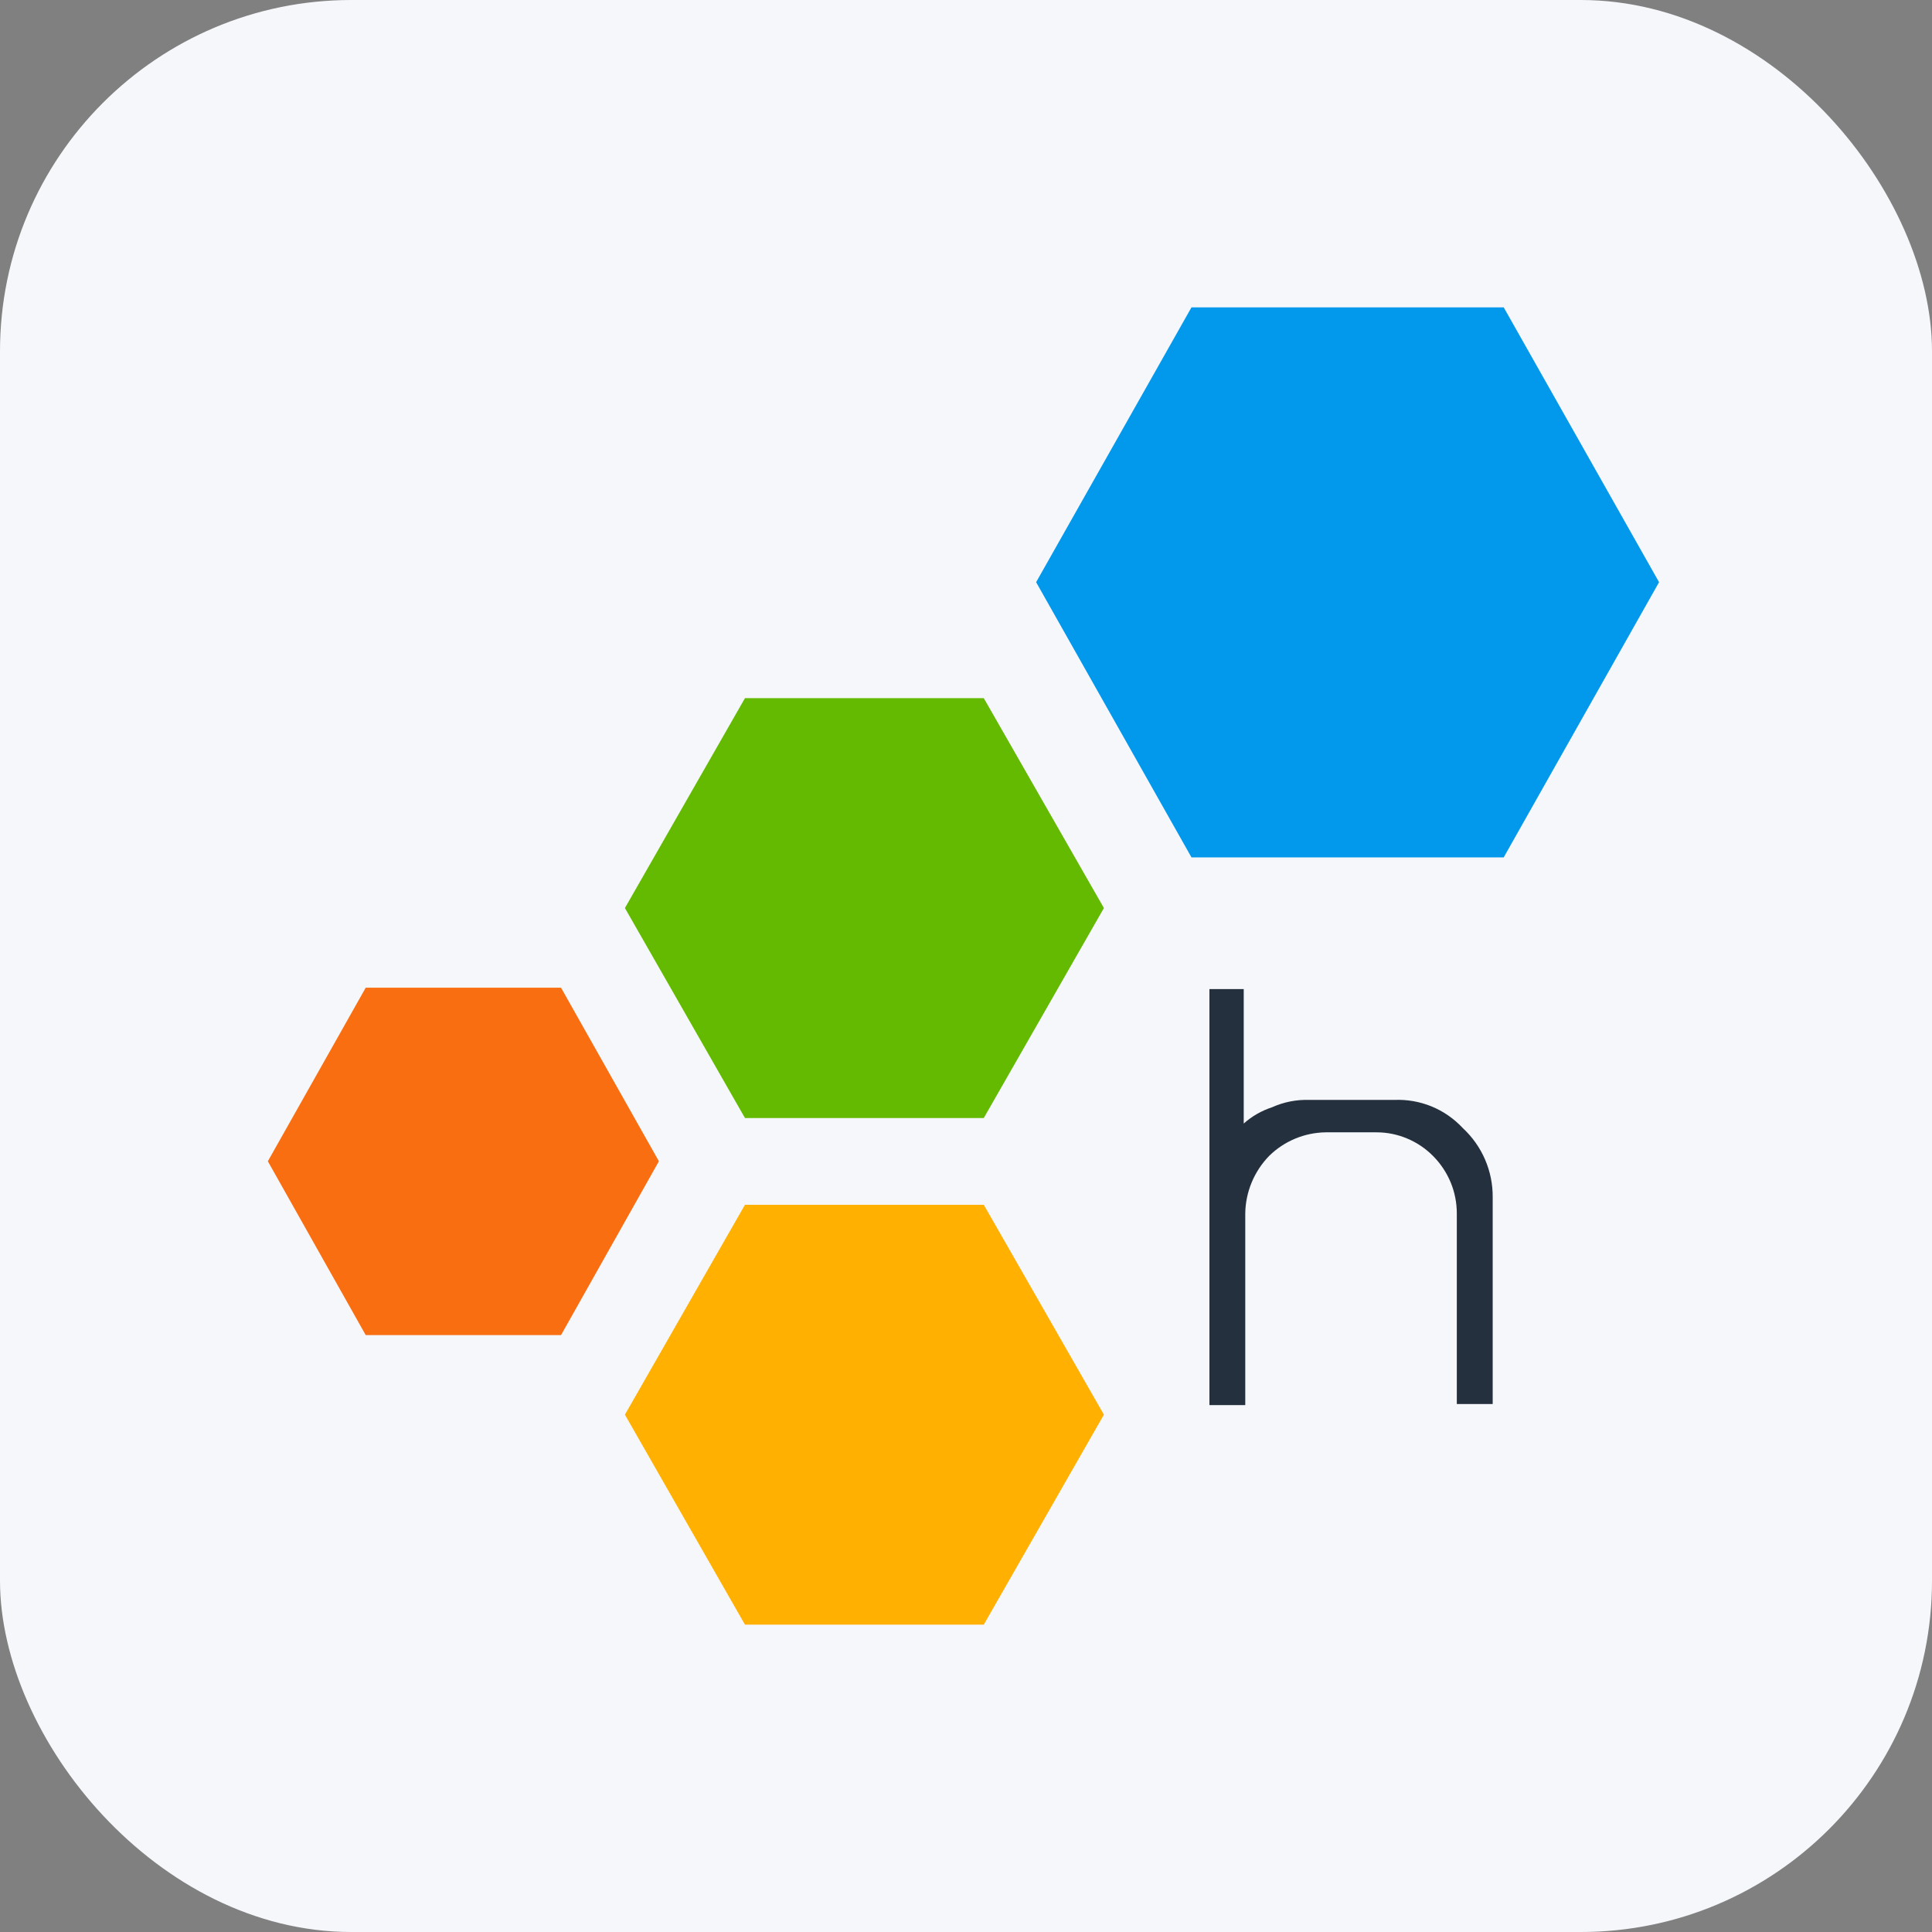
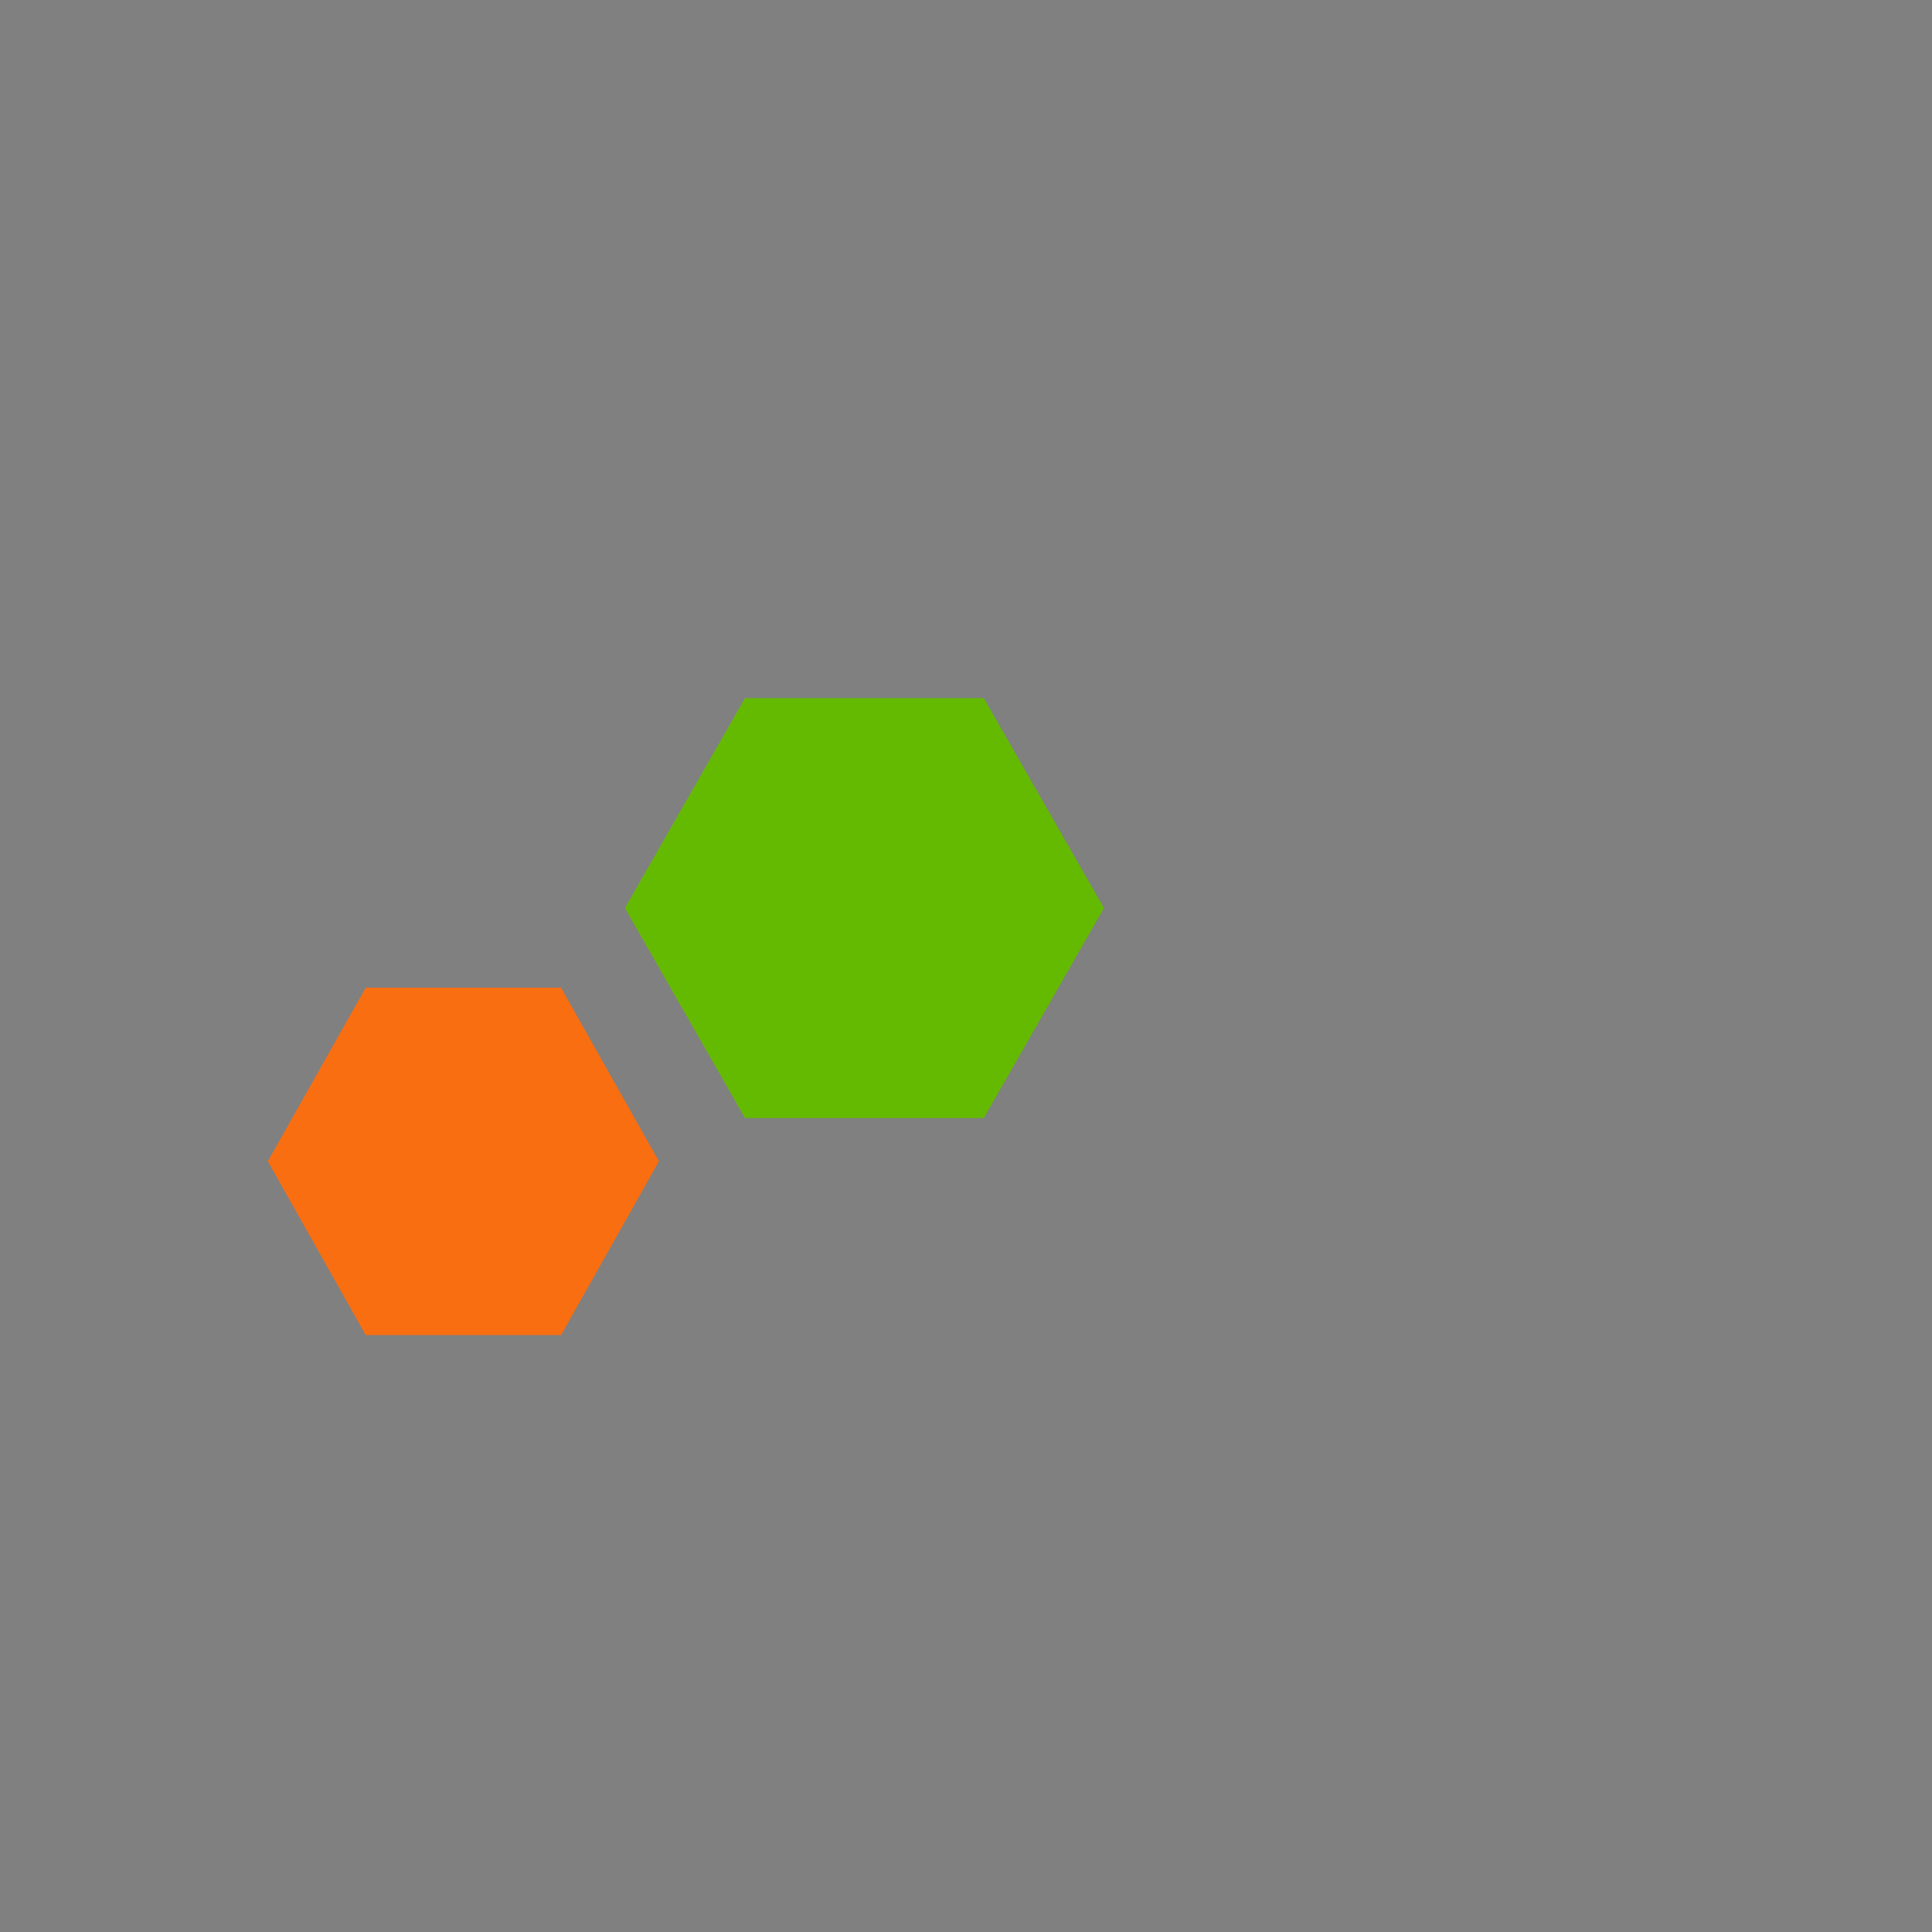
<svg xmlns="http://www.w3.org/2000/svg" fill="none" viewBox="0 0 44 44" height="44" width="44">
  <rect x="0" y="0" width="44" height="44" fill="#808080" stroke="none" />
-   <rect fill="#F5F7FA" rx="8" height="44" width="44" />
-   <path fill="#25303E" d="M31.751 25.05H29.82C29.528 25.04 29.237 25.097 28.971 25.217C28.732 25.295 28.512 25.421 28.325 25.588V22.526H27.544V32H28.36V27.638C28.366 27.148 28.561 26.678 28.903 26.326C29.247 25.987 29.71 25.794 30.194 25.788H31.35C31.589 25.788 31.826 25.836 32.047 25.929C32.267 26.021 32.468 26.156 32.636 26.326C32.808 26.498 32.944 26.703 33.038 26.928C33.131 27.153 33.178 27.394 33.178 27.638V31.976H33.995V27.27C33.998 26.974 33.939 26.681 33.822 26.409C33.705 26.137 33.531 25.892 33.314 25.691C33.115 25.477 32.873 25.309 32.603 25.198C32.333 25.088 32.042 25.037 31.751 25.05Z" />
-   <path fill="#FFB000" d="M22.405 27.438L25.141 32.218L22.405 37H16.966L14.232 32.218L16.966 27.438H22.405Z" />
  <path fill="#64BA00" d="M22.405 15.9L25.141 20.68L22.405 25.462H16.966L14.232 20.68L16.966 15.9H22.405Z" />
  <path fill="#F96E10" d="M12.777 22.494L15.006 26.447L12.777 30.406H8.329L6.1 26.447L8.329 22.494H12.777Z" />
-   <path fill="#0298EC" d="M34.246 7L37.784 13.259L34.246 19.526H27.135L23.597 13.259L27.135 7H34.246Z" />
</svg>